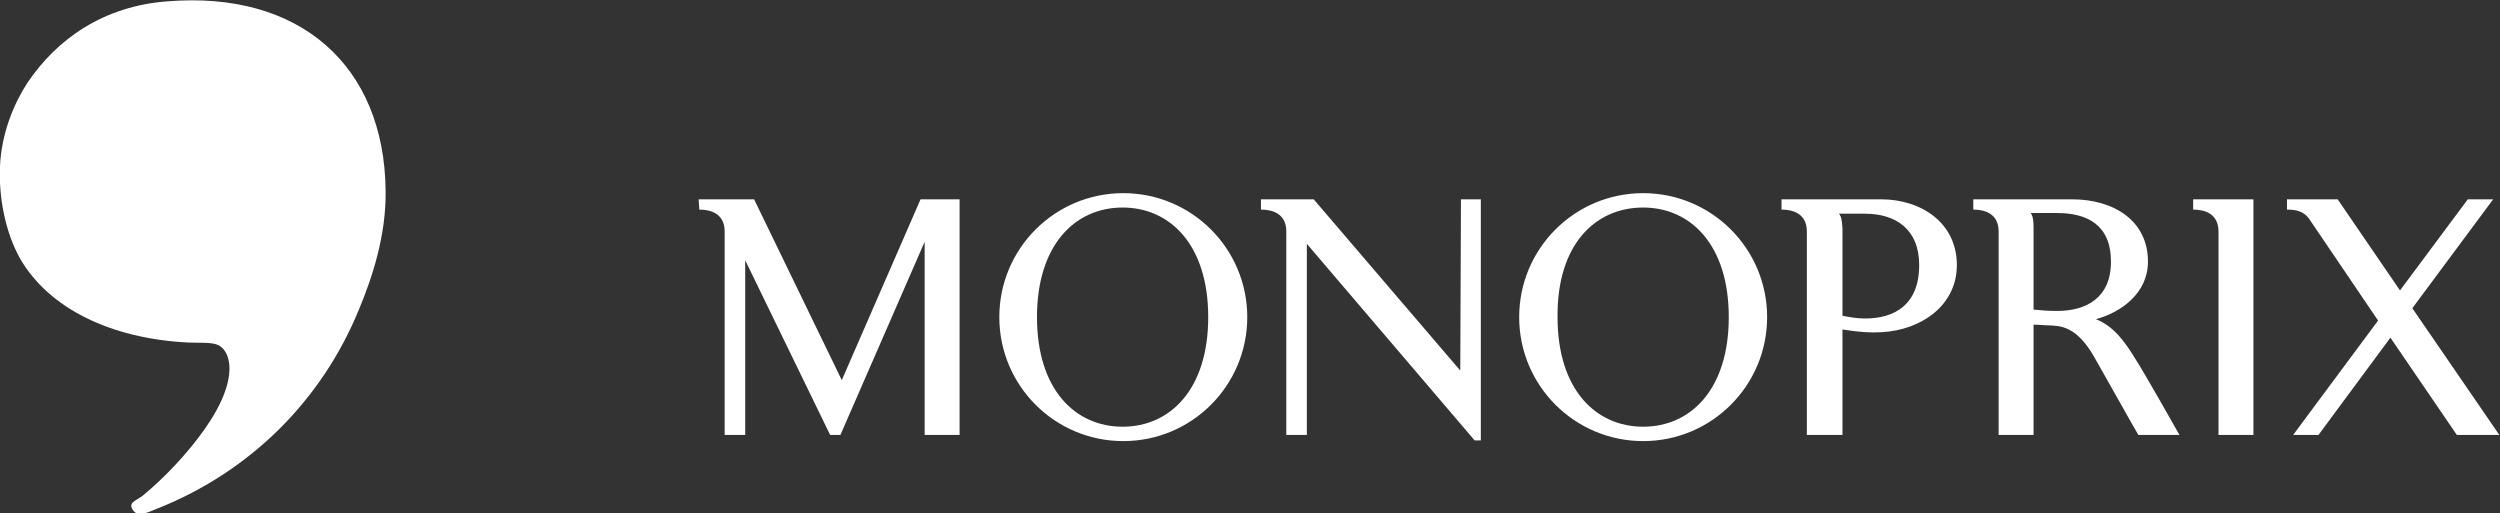
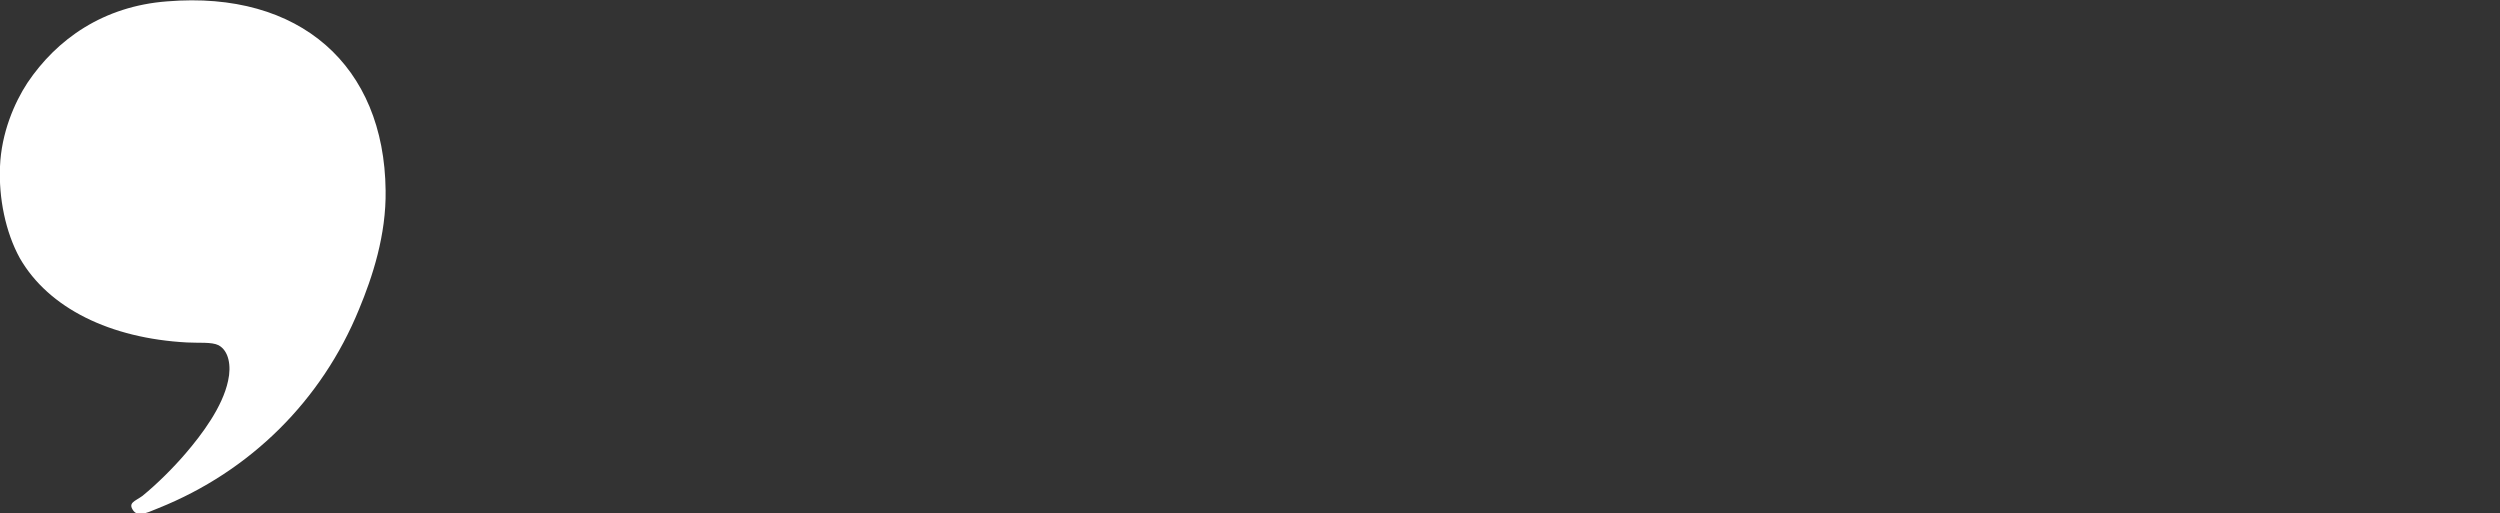
<svg xmlns="http://www.w3.org/2000/svg" version="1.1" id="Layer_1" x="0px" y="0px" viewBox="0 0 365 74.9" style="enable-background:new 0 0 365 74.9;" xml:space="preserve">
  <rect x="0" y="0" width="365" height="74.9" fill="#333333" stroke="none" />
  <style type="text/css">
	.st0{fill:#FFFFFF;}
</style>
  <g id="XMLID_1_">
-     <path id="XMLID_15_" class="st0" d="M164,28.2c-10,0-18.1,8.1-18.1,18.1c0,10,8.1,18.1,18.1,18.1c10,0,18.1-8.1,18.1-18.1   C182.1,36.3,174,28.2,164,28.2z M239.9,28.2c-10,0-18.1,8.1-18.1,18.1c0,10,8.1,18.1,18.1,18.1c10,0,18.1-8.1,18.1-18.1   C258,36.3,249.9,28.2,239.9,28.2z M102,29.1l0.1,1.5c1.7,0,3.7,0.6,3.7,3.2v29.7h3V38l12.4,25.5h1.5L135,35.3v28.2h5.1V29.1h-5.7   l-11.5,26.4l-12.8-26.4H102z M184.1,29.1v1.5c1.7,0,3.7,0.6,3.7,3.2v29.7h3V35.6l24.5,28.7h0.9V29.1h-2.9l-0.1,25l-21.4-25H184.1z    M260.1,29.1v1.5c1.7,0,3.7,0.6,3.7,3.2v29.7h5.2V48.1c2.4,0.4,4.2,0.5,5.7,0.4c5.8-0.3,11-3.9,11-9.8c0-6.1-5.1-9.6-11.1-9.6   H260.1z M288.1,29.1v1.5c1.7,0,3.7,0.6,3.7,3.2v29.7h5.1V47.4c0.7,0,1.5,0.1,2.2,0.1c1.5,0.1,4-0.1,6.7,4.7   c1.1,1.9,5.9,10.5,6.4,11.3h6c0,0-5.3-9.4-6.5-11.2c-1.4-2.3-3.1-4.7-5.7-5.7c3.7-1,7.6-3.8,7.6-8.4c0-6-5-9.1-11.1-9.1L288.1,29.1   L288.1,29.1z M320.2,29.1v1.5c1.7,0,3.7,0.6,3.7,3.2v29.7h5.1V29.1H320.2z M333.9,29.1v1.5c1.2,0,2.4,0.2,3.2,1.3l10.1,14.9   l-12.4,16.7h3.7l10.5-14.2l9.7,14.2h6.2l-12.7-18.5l11.8-15.9h-3.7l-9.9,13.3l-9.1-13.3L333.9,29.1L333.9,29.1z M163.9,30.3   c6.9,0,12.5,5.4,12.5,16c0,10.6-5.6,16-12.5,16c-6.9,0-12.5-5.4-12.5-16C151.4,35.7,157,30.3,163.9,30.3z M239.9,30.3   c6.9,0,12.5,5.4,12.5,16c0,10.6-5.6,16-12.5,16c-6.9,0-12.5-5.4-12.5-16C227.3,35.7,232.9,30.3,239.9,30.3z M296.5,31.1h3.8   c4.4,0,7.9,1.7,7.9,7.1c0,5.3-3.6,7.2-7.9,7.2c-1.2,0-2.5-0.1-3.4-0.2V33.2C296.9,31.6,296.6,31.3,296.5,31.1z M268.5,31.2h3.8   c4.4,0,7.9,2.2,7.9,7.5c0,5.8-3.6,7.8-7.9,7.8c-1.2,0-2.3-0.2-3.3-0.4V33.3C268.9,31.7,268.7,31.5,268.5,31.2z" />
    <path id="XMLID_16_" class="st0" d="M4,12.1c-1.9,2.9-3.8,7.3-4,12.2c-0.2,4.6,0.8,9.6,2.9,13.4C7.1,45,16.1,49.4,27.3,50   c1.7,0.1,3.6-0.1,4.6,0.4c1.5,0.8,1.9,3,1.4,5.2c-0.8,3.8-3.8,7.8-6.2,10.6c-1.8,2.1-4.1,4.4-6.3,6.2c-1.1,0.8-2.2,1-1.3,2.2   c0.8,1,2.5,0,3.6-0.4C36.6,68.8,47,58.4,52.4,45.2c2-4.8,4-10.9,3.9-17.4C56.1,9.6,43.8-1.4,24.4,0.2C15.1,0.9,8.3,5.7,4,12.1z" />
  </g>
</svg>